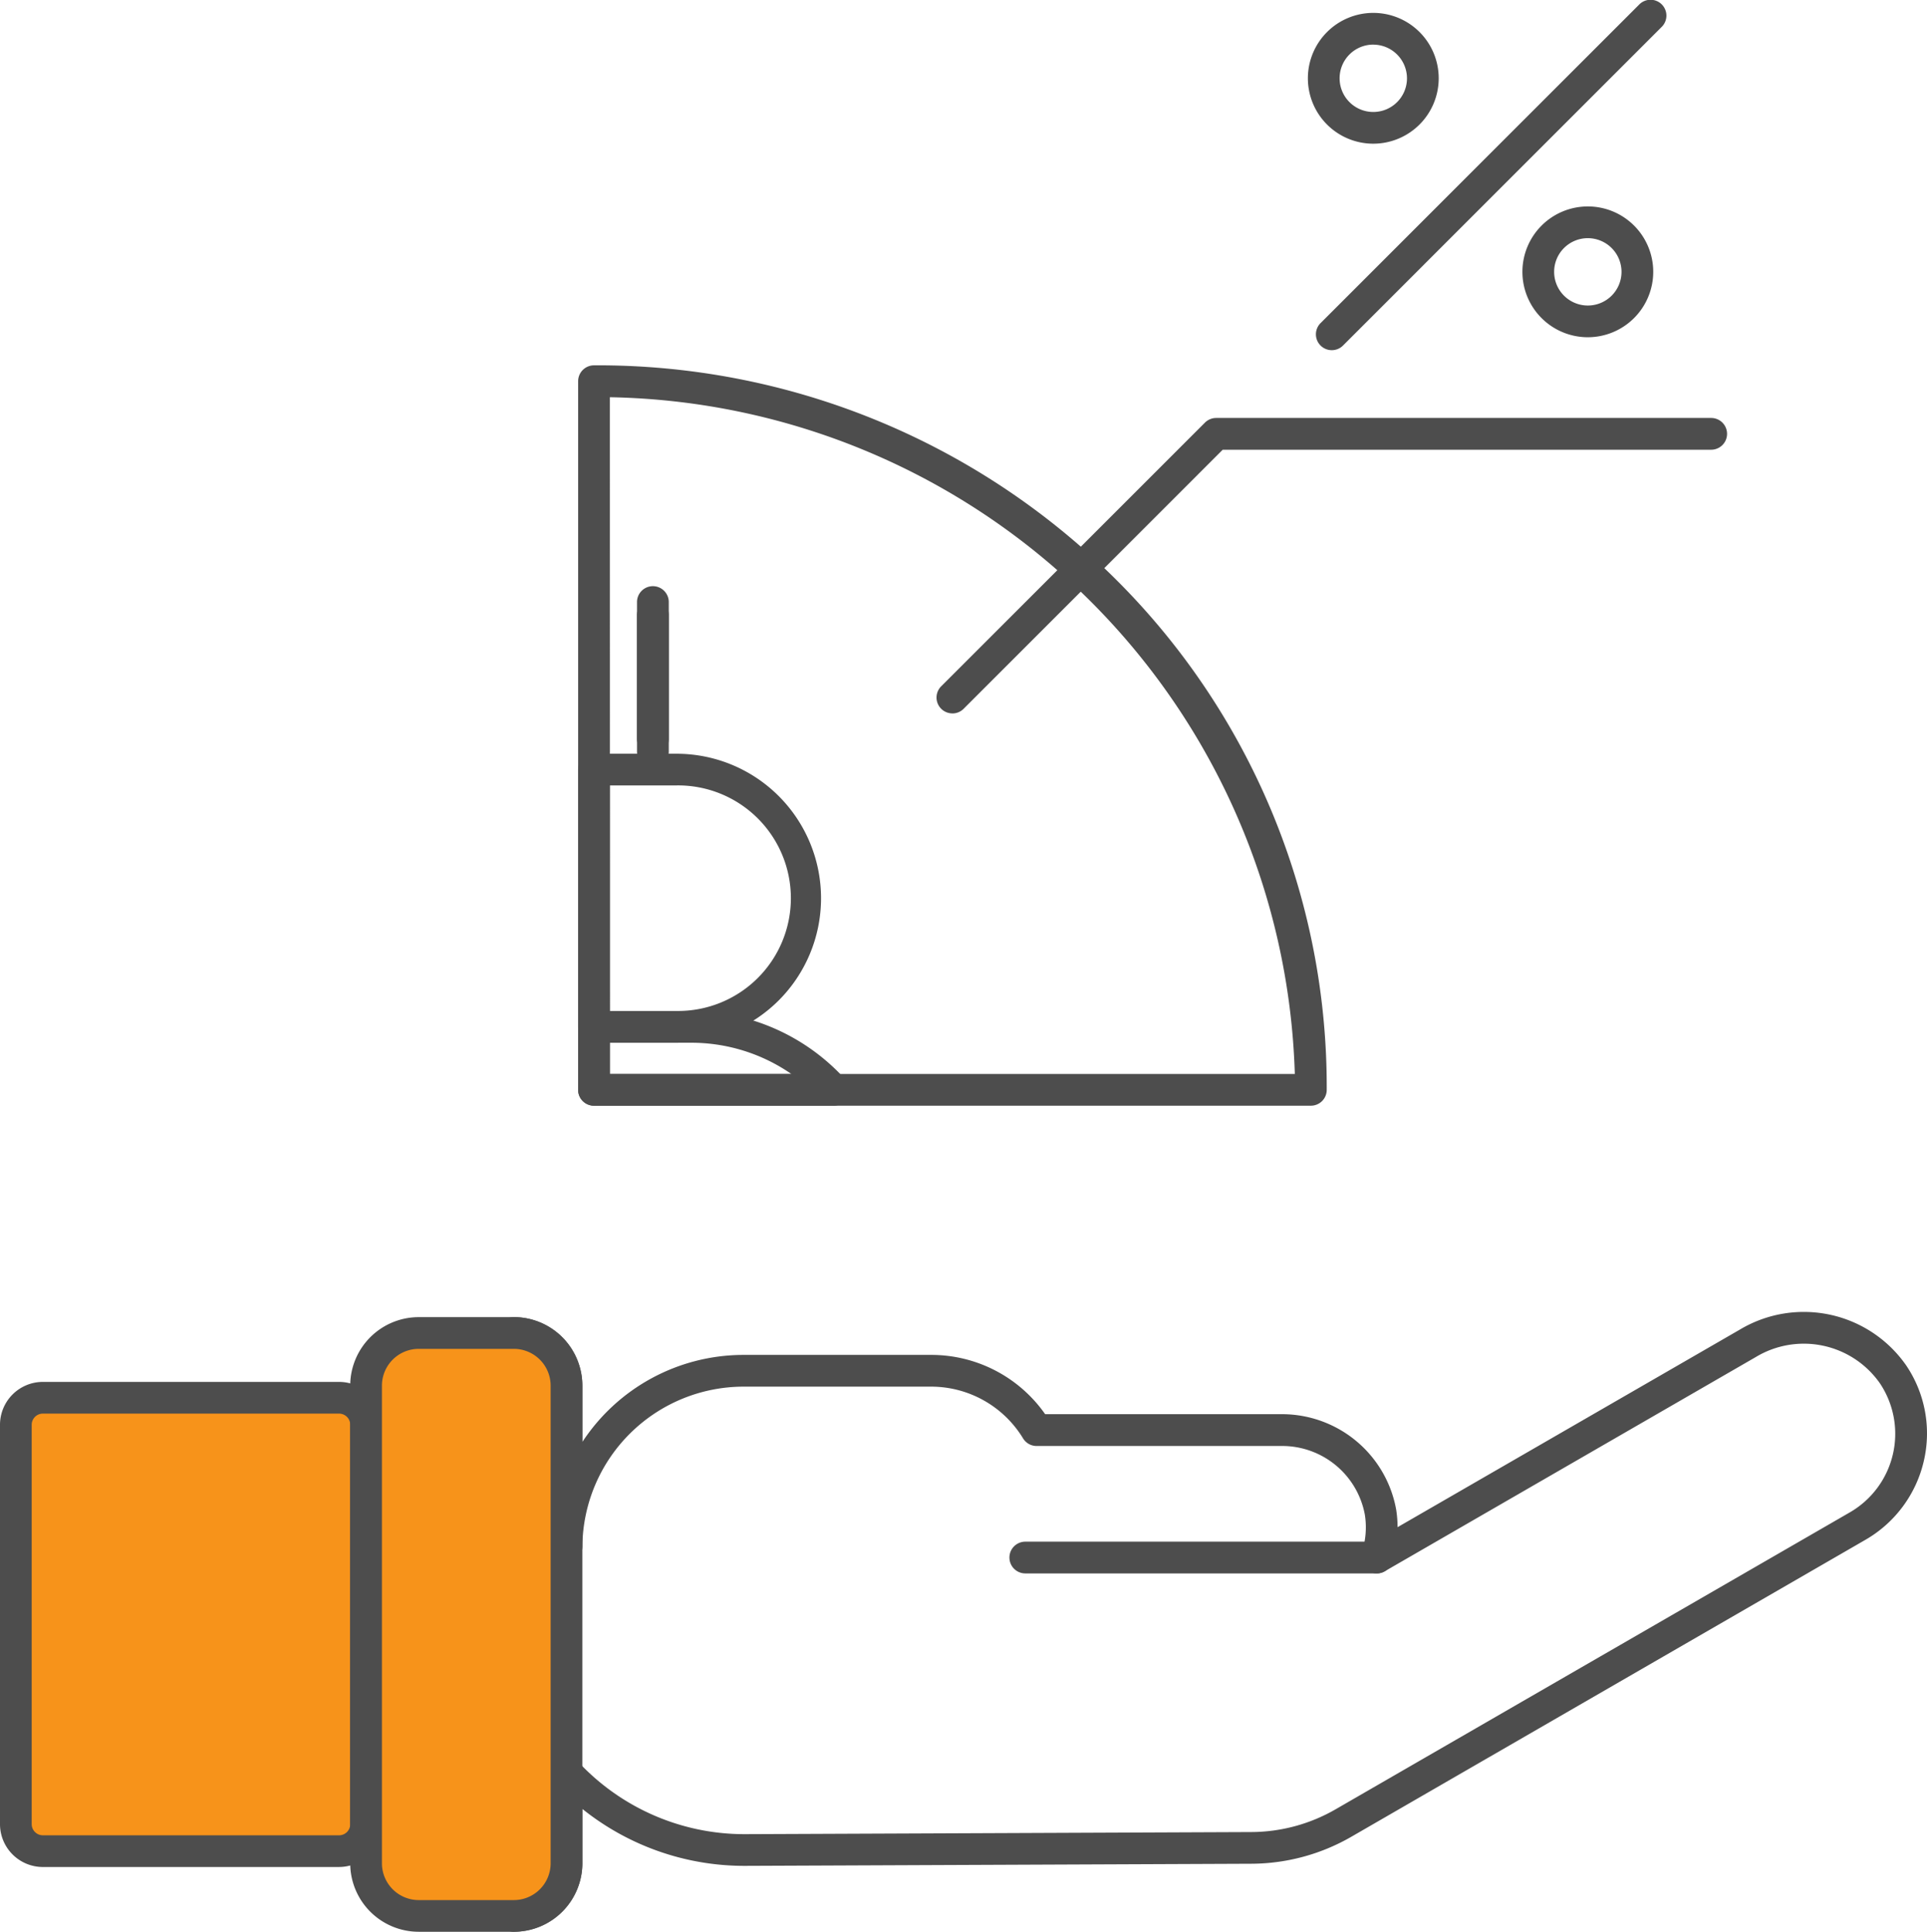
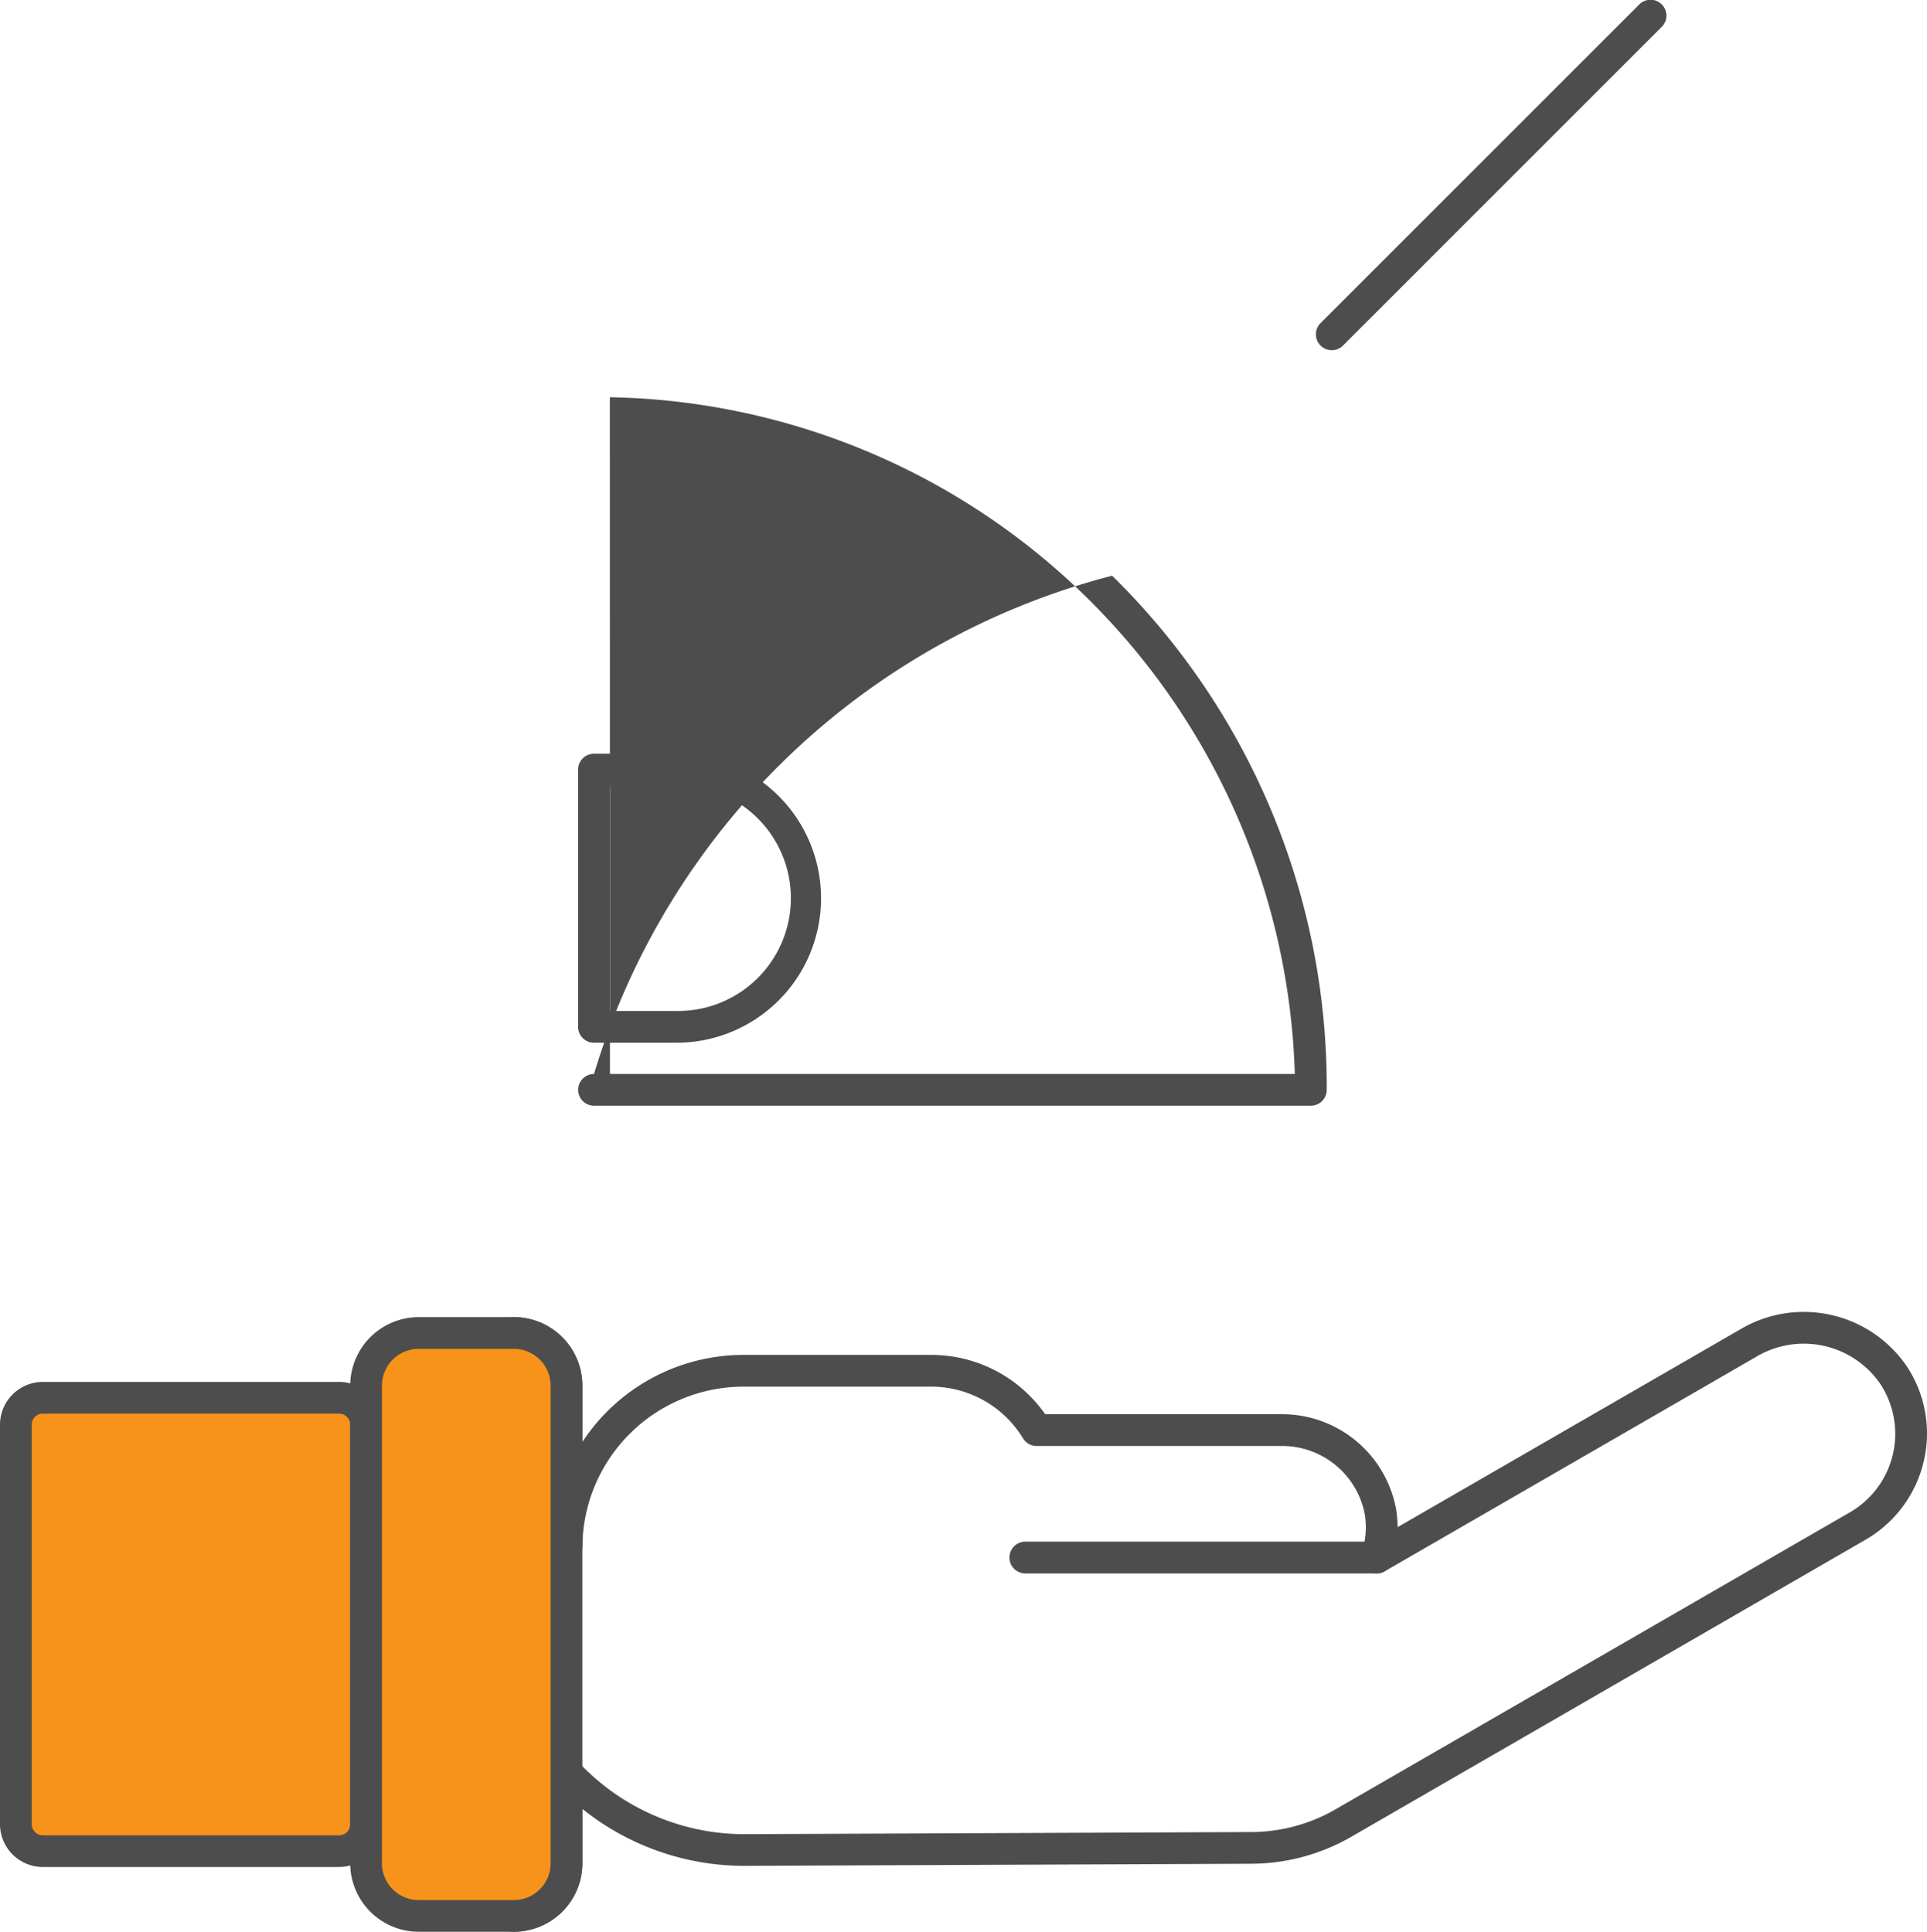
<svg xmlns="http://www.w3.org/2000/svg" id="Grupo_3980" data-name="Grupo 3980" width="91" height="91.245" viewBox="0 0 91 91.245">
  <defs>
    <clipPath id="clip-path">
      <rect id="Retângulo_4652" data-name="Retângulo 4652" width="91" height="91.245" fill="none" />
    </clipPath>
  </defs>
  <g id="Grupo_3979" data-name="Grupo 3979" clip-path="url(#clip-path)">
    <path id="Caminho_2684" data-name="Caminho 2684" d="M16.764,153.653H2.775A1.275,1.275,0,0,1,1.5,152.379V133.513a1.275,1.275,0,0,1,1.275-1.275h13.99a1.274,1.274,0,0,1,1.274,1.275v18.866a1.274,1.274,0,0,1-1.274,1.275" transform="translate(-0.751 -66.217)" fill="#f7931a" />
    <path id="Caminho_2685" data-name="Caminho 2685" d="M16.013,153.651H2.023A2.026,2.026,0,0,1,0,151.628V132.762a2.026,2.026,0,0,1,2.023-2.024h13.99a2.026,2.026,0,0,1,2.023,2.024v18.865a2.026,2.026,0,0,1-2.023,2.023M2.023,132.236a.527.527,0,0,0-.526.526v18.865a.527.527,0,0,0,.526.526h13.99a.526.526,0,0,0,.526-.526V132.762a.527.527,0,0,0-.526-.526Z" transform="translate(0 -65.466)" fill="#4d4d4d" />
    <path id="Caminho_2686" data-name="Caminho 2686" d="M47.855,153.41a.749.749,0,1,1,0-1.5,1.739,1.739,0,0,0,1.737-1.737v-4.281a.748.748,0,0,1,1.3-.509,10.727,10.727,0,0,0,7.835,3.417h.046l23.915-.1a8.015,8.015,0,0,0,3.967-1.072L110.944,133.6a4.286,4.286,0,0,0,1.417-6.1,4.387,4.387,0,0,0-5.853-1.239L88.981,136.383a.749.749,0,0,1-1.086-.881,3.81,3.81,0,0,0,.146-1.793,3.97,3.97,0,0,0-3.963-3.244H72.54a.748.748,0,0,1-.638-.357,5.081,5.081,0,0,0-4.356-2.446H58.69a7.619,7.619,0,0,0-7.6,7.542.75.75,0,0,1-1.5-.006v-7.584a1.739,1.739,0,0,0-1.737-1.737.749.749,0,1,1,0-1.5,3.238,3.238,0,0,1,3.235,3.235v2.665a9.105,9.105,0,0,1,7.6-4.114h8.856a6.56,6.56,0,0,1,5.4,2.8H84.078a5.478,5.478,0,0,1,5.443,4.51,5.381,5.381,0,0,1,.065.827l16.173-9.338a5.886,5.886,0,0,1,7.848,1.7,5.735,5.735,0,0,1,.826,4.532,5.8,5.8,0,0,1-2.74,3.695L87.4,148.924a9.51,9.51,0,0,1-4.71,1.273l-23.914.1h-.053a12.225,12.225,0,0,1-7.634-2.69v2.565a3.238,3.238,0,0,1-3.235,3.235" transform="translate(-23.588 -62.166)" fill="#4d4d4d" />
    <path id="Caminho_2687" data-name="Caminho 2687" d="M41.606,153.645H37.112a2.486,2.486,0,0,1-2.485-2.486V128.6a2.486,2.486,0,0,1,2.485-2.486h4.494a2.486,2.486,0,0,1,2.486,2.486v22.562a2.486,2.486,0,0,1-2.486,2.486" transform="translate(-17.339 -63.149)" fill="#f7931a" />
    <path id="Caminho_2688" data-name="Caminho 2688" d="M40.855,153.642H36.361a3.238,3.238,0,0,1-3.235-3.234V127.846a3.238,3.238,0,0,1,3.235-3.235h4.494a3.238,3.238,0,0,1,3.234,3.235v22.563a3.238,3.238,0,0,1-3.234,3.234m-4.494-27.534a1.739,1.739,0,0,0-1.737,1.737v22.563a1.739,1.739,0,0,0,1.737,1.736h4.494a1.738,1.738,0,0,0,1.736-1.736V127.846a1.739,1.739,0,0,0-1.736-1.737Z" transform="translate(-16.588 -62.398)" fill="#4d4d4d" />
    <path id="Caminho_2689" data-name="Caminho 2689" d="M112.834,147.354h-16.6a.749.749,0,0,1,0-1.5h16.6a.749.749,0,1,1,0,1.5" transform="translate(-47.815 -73.036)" fill="#4d4d4d" />
    <path id="Caminho_2690" data-name="Caminho 2690" d="M61,63.418a.749.749,0,0,1-.749-.749V56.207a.749.749,0,0,1,1.5,0v6.462a.749.749,0,0,1-.749.749" transform="translate(-30.169 -27.77)" fill="#4d4d4d" />
-     <path id="Caminho_2691" data-name="Caminho 2691" d="M89.286,69.534H55.433a.749.749,0,0,1-.749-.749V35.313a.749.749,0,0,1,.749-.749A34.629,34.629,0,0,1,79.9,44.5,33.811,33.811,0,0,1,90.035,68.785a.749.749,0,0,1-.749.749m-33.1-1.5H88.528A32.956,32.956,0,0,0,56.182,36.07Z" transform="translate(-27.382 -17.308)" fill="#4d4d4d" />
+     <path id="Caminho_2691" data-name="Caminho 2691" d="M89.286,69.534H55.433a.749.749,0,0,1-.749-.749a.749.749,0,0,1,.749-.749A34.629,34.629,0,0,1,79.9,44.5,33.811,33.811,0,0,1,90.035,68.785a.749.749,0,0,1-.749.749m-33.1-1.5H88.528A32.956,32.956,0,0,0,56.182,36.07Z" transform="translate(-27.382 -17.308)" fill="#4d4d4d" />
    <path id="Caminho_2692" data-name="Caminho 2692" d="M59.33,84.959h-3.9a.749.749,0,0,1-.749-.749V72.059a.749.749,0,0,1,.749-.749h3.9a6.824,6.824,0,1,1,0,13.649m-3.149-1.5H59.33a5.327,5.327,0,1,0,0-10.653H56.181Z" transform="translate(-27.382 -35.708)" fill="#4d4d4d" />
-     <path id="Caminho_2693" data-name="Caminho 2693" d="M66.739,100.121H55.432a.749.749,0,0,1-.749-.749V96.4a.749.749,0,0,1,.749-.749h4.612a9.82,9.82,0,0,1,7.25,3.221.749.749,0,0,1-.555,1.253m-10.558-1.5h8.575a8.293,8.293,0,0,0-4.712-1.478H56.181Z" transform="translate(-27.382 -47.895)" fill="#4d4d4d" />
-     <path id="Caminho_2694" data-name="Caminho 2694" d="M89.335,53.5a.749.749,0,0,1-.53-1.279l12.457-12.456a.749.749,0,0,1,.529-.219h23.376a.749.749,0,0,1,0,1.5H102.1L89.865,53.283a.747.747,0,0,1-.53.219" transform="translate(-44.359 -19.804)" fill="#4d4d4d" />
    <path id="Caminho_2695" data-name="Caminho 2695" d="M61,64.641a.749.749,0,0,1-.749-.749V57.43a.749.749,0,0,1,1.5,0v6.462a.749.749,0,0,1-.749.749" transform="translate(-30.169 -28.382)" fill="#4d4d4d" />
    <path id="Caminho_2696" data-name="Caminho 2696" d="M125.22,16.54a.749.749,0,0,1-.53-1.279L139.732.22a.749.749,0,1,1,1.059,1.059L125.75,16.321a.746.746,0,0,1-.53.219" transform="translate(-62.328 0)" fill="#4d4d4d" />
-     <path id="Caminho_2697" data-name="Caminho 2697" d="M147.09,25.708a3.089,3.089,0,1,1,3.089-3.089,3.092,3.092,0,0,1-3.089,3.089m0-4.68a1.591,1.591,0,1,0,1.591,1.591,1.593,1.593,0,0,0-1.591-1.591" transform="translate(-72.107 -9.779)" fill="#4d4d4d" />
-     <path id="Caminho_2698" data-name="Caminho 2698" d="M126.8,7.4a3.089,3.089,0,1,1,3.089-3.088A3.092,3.092,0,0,1,126.8,7.4m0-4.68a1.591,1.591,0,1,0,1.591,1.591A1.593,1.593,0,0,0,126.8,2.722" transform="translate(-61.948 -0.613)" fill="#4d4d4d" />
  </g>
</svg>